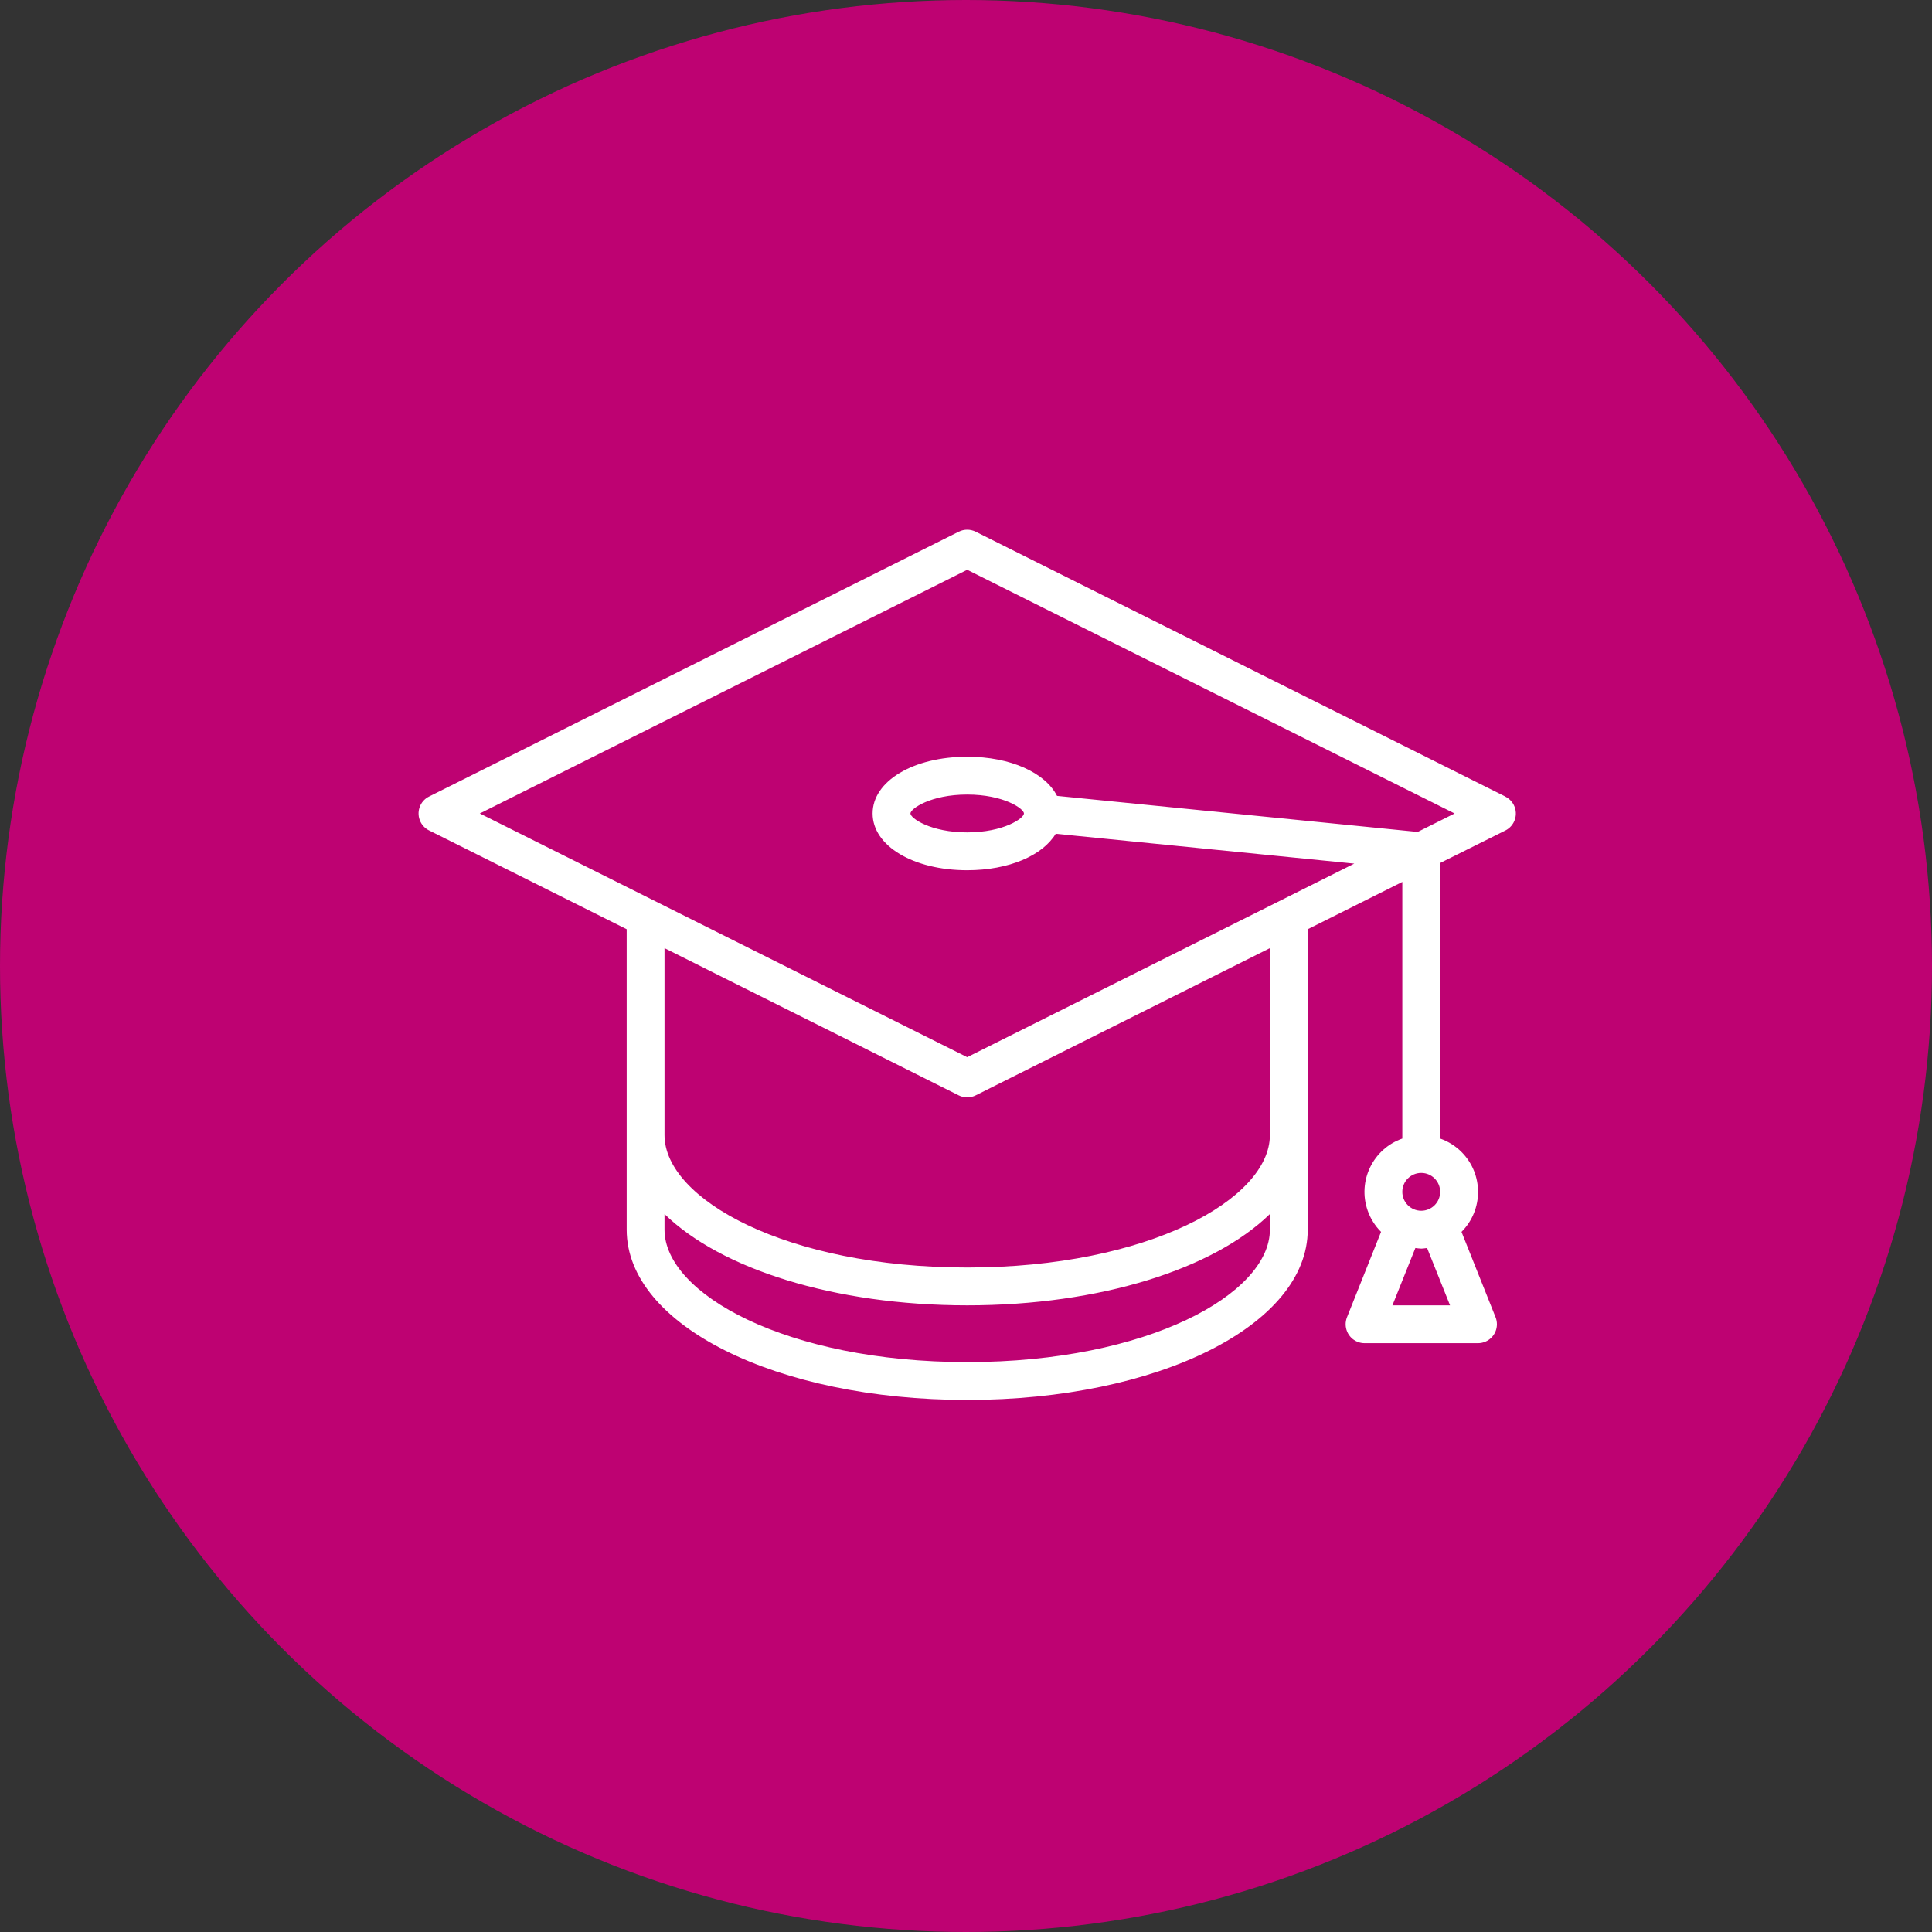
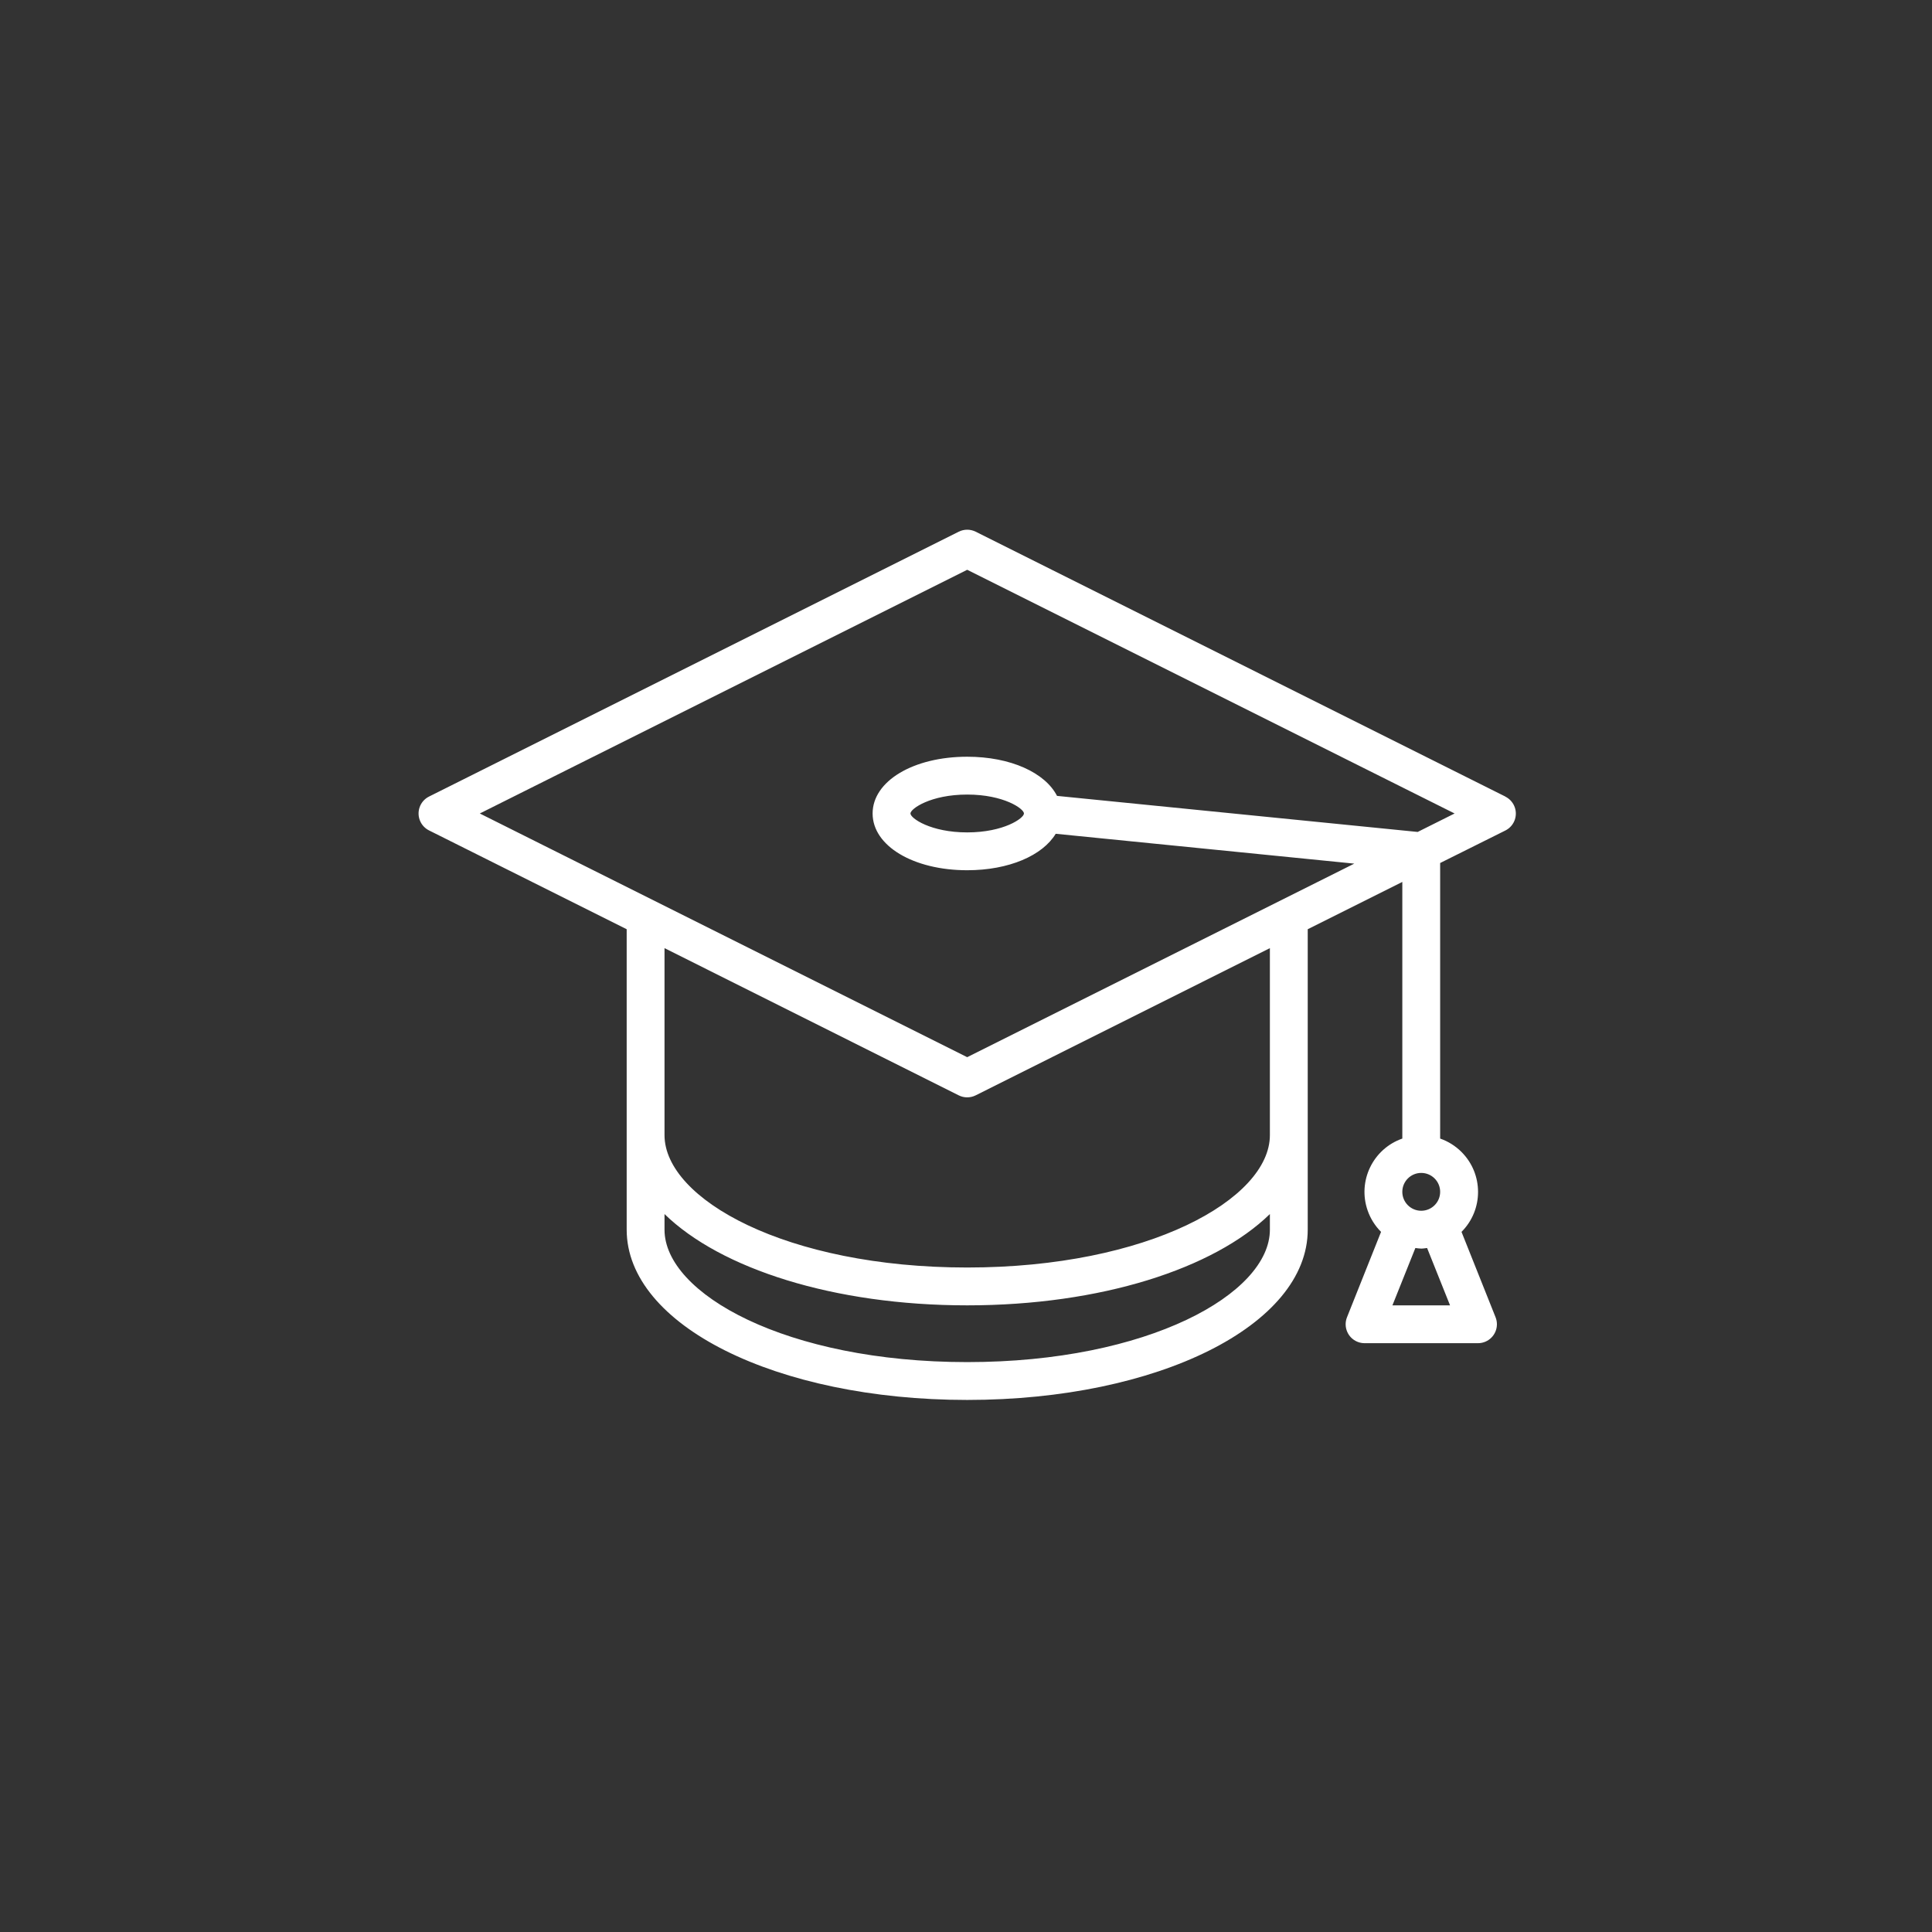
<svg xmlns="http://www.w3.org/2000/svg" width="817" height="817" viewBox="0 0 817 817" fill="none">
  <rect x="0" y="0" width="817" height="817" fill="#333333" stroke="none" />
-   <circle cx="408.5" cy="408.5" r="408.5" fill="#BE0272" />
  <path d="M640.176 340.475C639.401 338.92 638.14 337.659 636.585 336.884V336.844L412.585 224.844C410.334 223.719 407.684 223.719 405.433 224.844L181.433 336.844C177.479 338.815 175.871 343.618 177.842 347.573C178.617 349.128 179.878 350.389 181.433 351.164L265.009 392.948V520.004C265.009 560.38 328.265 592.004 409.009 592.004C489.753 592.004 553.009 560.38 553.009 520.004V392.947L593.009 372.947V481.475C580.553 485.837 573.993 499.471 578.355 511.927C579.542 515.316 581.477 518.393 584.017 520.931L569.617 557.035C567.978 561.138 569.975 565.793 574.078 567.432C575.011 567.805 576.005 567.998 577.009 568.003H625.009C629.427 568.005 633.01 564.424 633.012 560.006C633.012 558.988 632.819 557.98 632.441 557.035L618.041 520.931C627.371 511.597 627.367 496.467 618.033 487.137C615.489 484.595 612.405 482.659 609.009 481.475V364.947L636.585 351.203C640.539 349.232 642.147 344.429 640.176 340.475ZM537.008 520.003C537.008 547.051 485.576 576.003 409.008 576.003C332.44 576.003 281.008 547.051 281.008 520.003V513.395C304.712 536.507 352.536 552.003 409.008 552.003C465.48 552.003 513.304 536.507 537.008 513.395V520.003ZM537.008 480.003C537.008 507.051 485.576 536.003 409.008 536.003C332.44 536.003 281.008 507.051 281.008 480.003V400.947L405.432 463.203C407.683 464.328 410.333 464.328 412.584 463.203L537.008 400.947V480.003ZM601.008 496.003C605.426 496.003 609.008 499.585 609.008 504.003C609.008 508.421 605.426 512.003 601.008 512.003C596.59 512.003 593.008 508.421 593.008 504.003C593.008 499.585 596.59 496.003 601.008 496.003ZM613.192 552.003H588.824L598.528 527.755C599.328 527.835 600.128 528.003 601.008 528.003C601.888 528.003 602.664 527.835 603.488 527.755L613.192 552.003ZM599.504 351.811L446.992 336.563C441.984 326.779 427.408 320.003 409.008 320.003C386.2 320.003 369.008 330.323 369.008 344.003C369.008 357.683 386.2 368.003 409.008 368.003C426.696 368.003 440.896 361.755 446.432 352.587L572.696 365.211L409.008 447.059L202.896 344.003L409.008 240.947L615.12 344.003L599.504 351.811ZM433.008 344.003C433.008 345.995 424.496 352.003 409.008 352.003C393.52 352.003 385.008 345.995 385.008 344.003C385.008 342.011 393.52 336.003 409.008 336.003C424.496 336.003 433.008 342.011 433.008 344.003Z" fill="white" />
</svg>